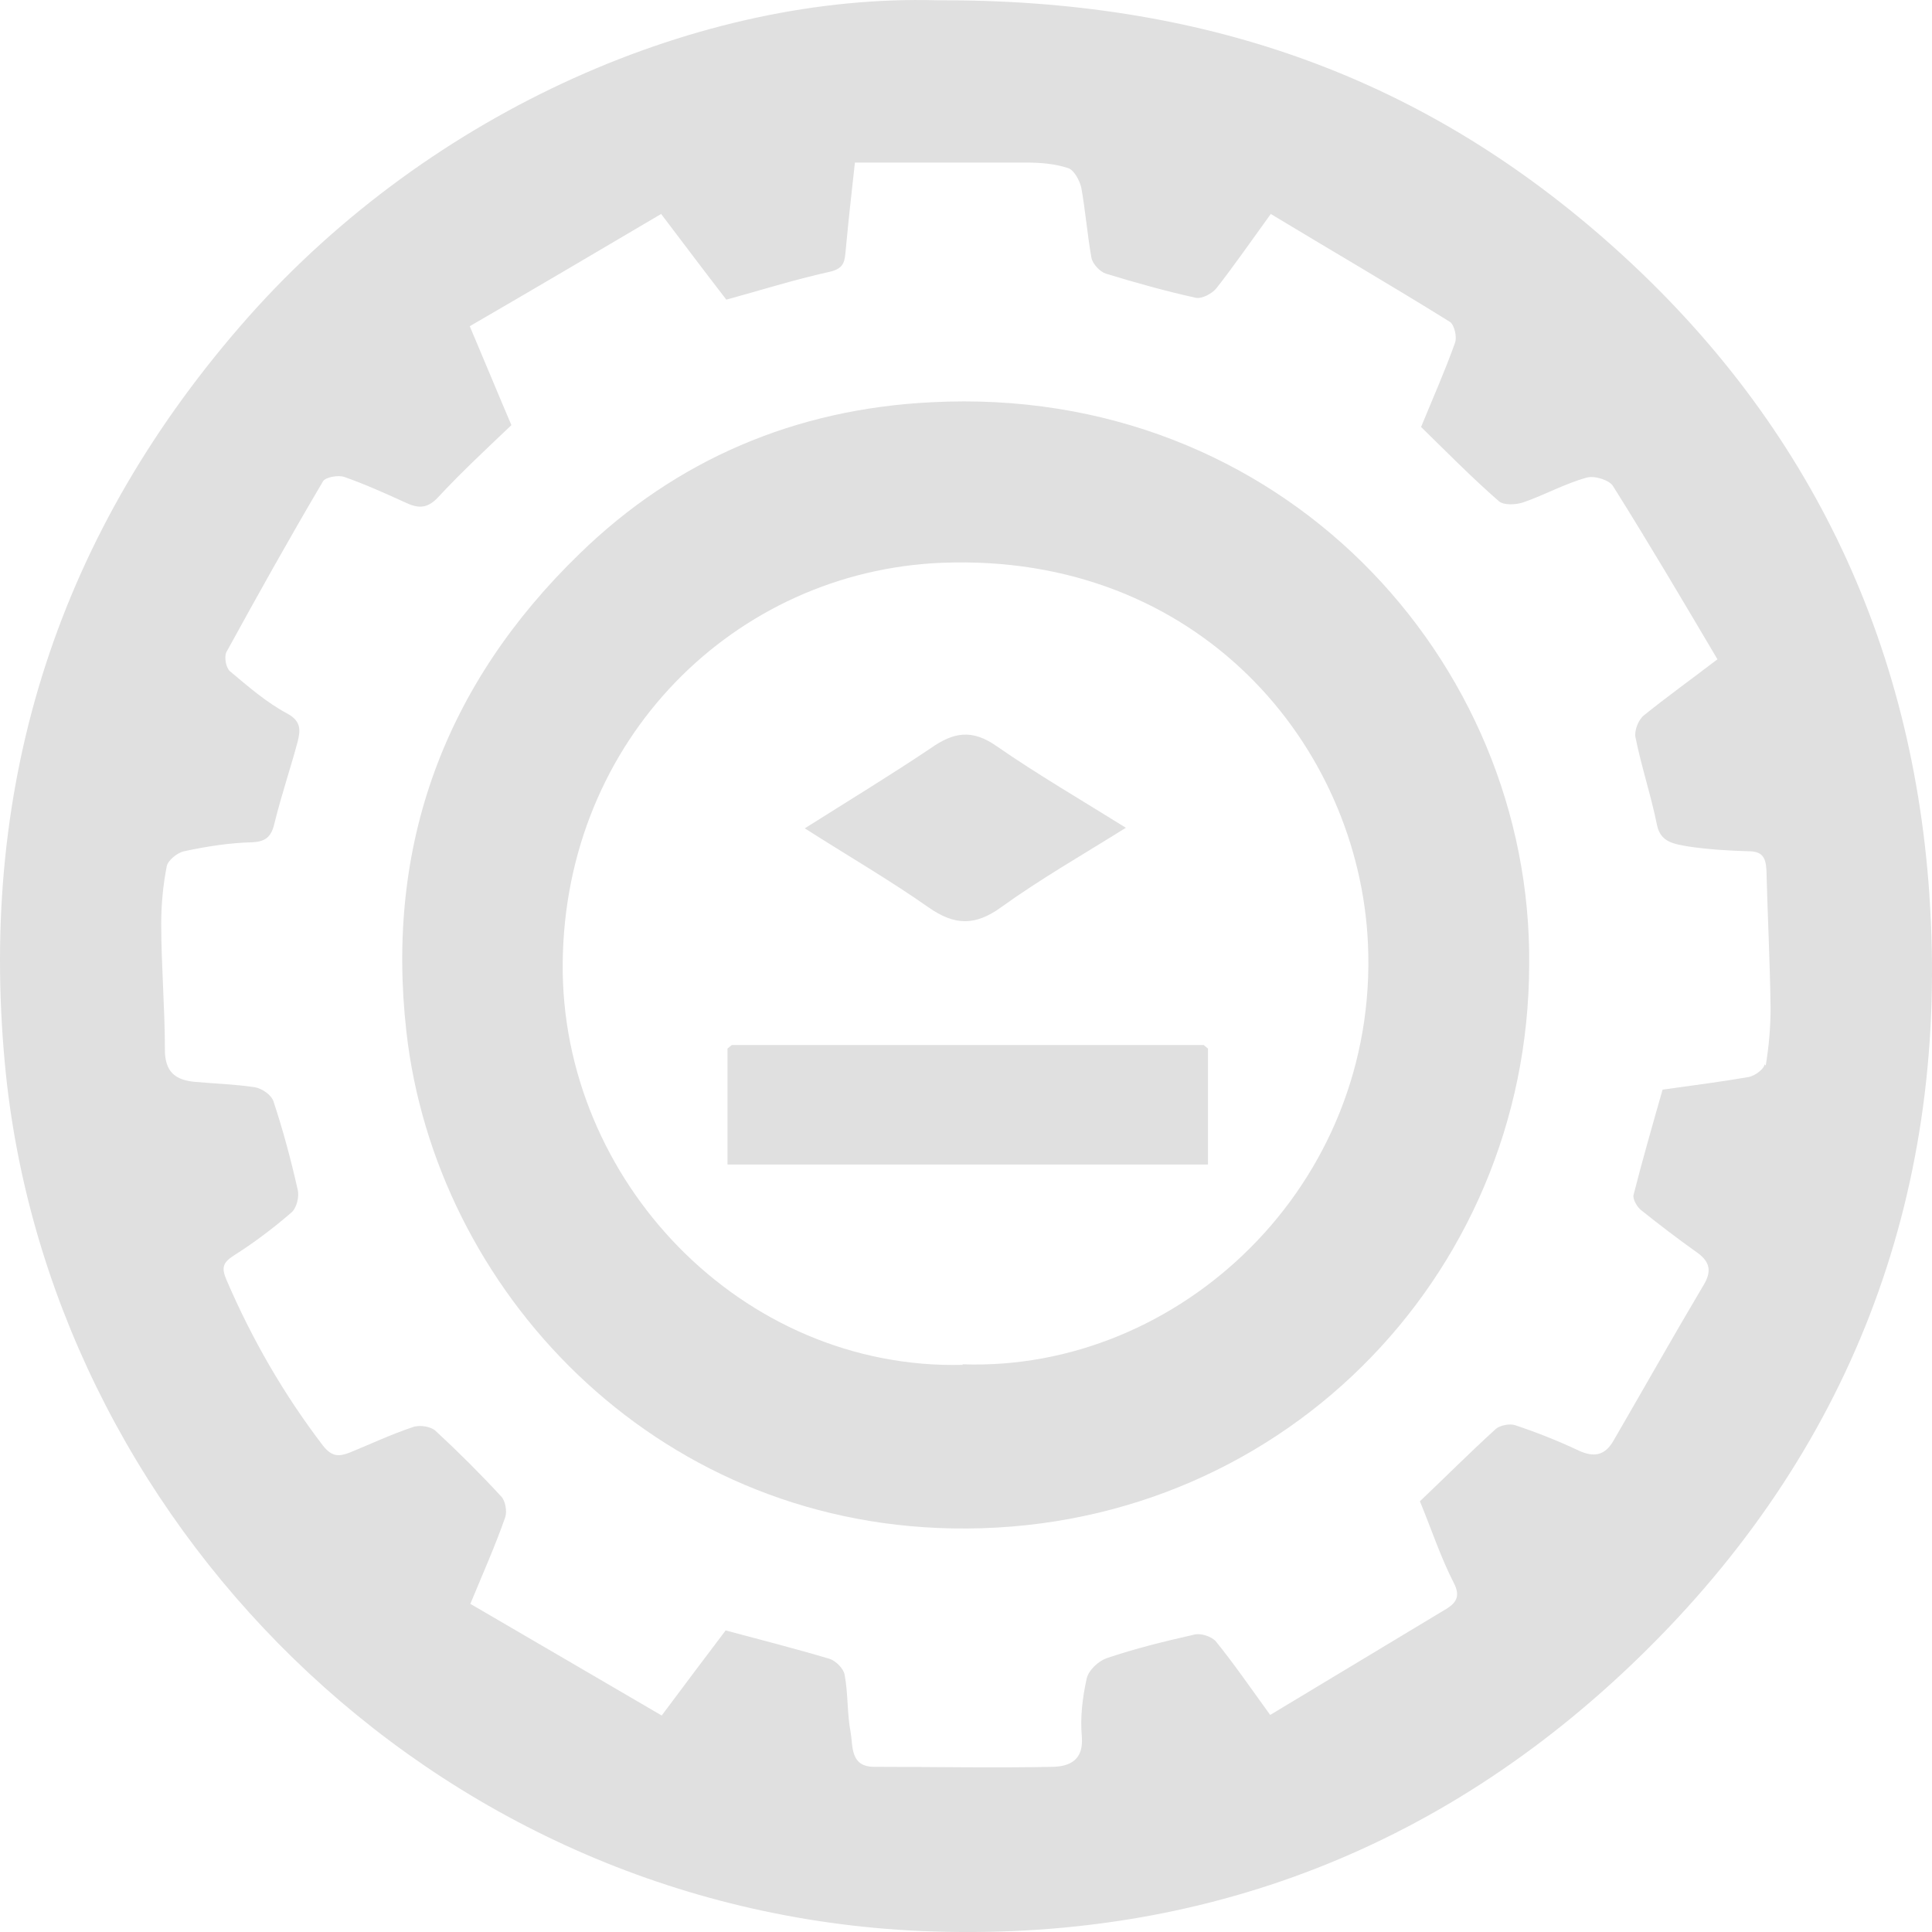
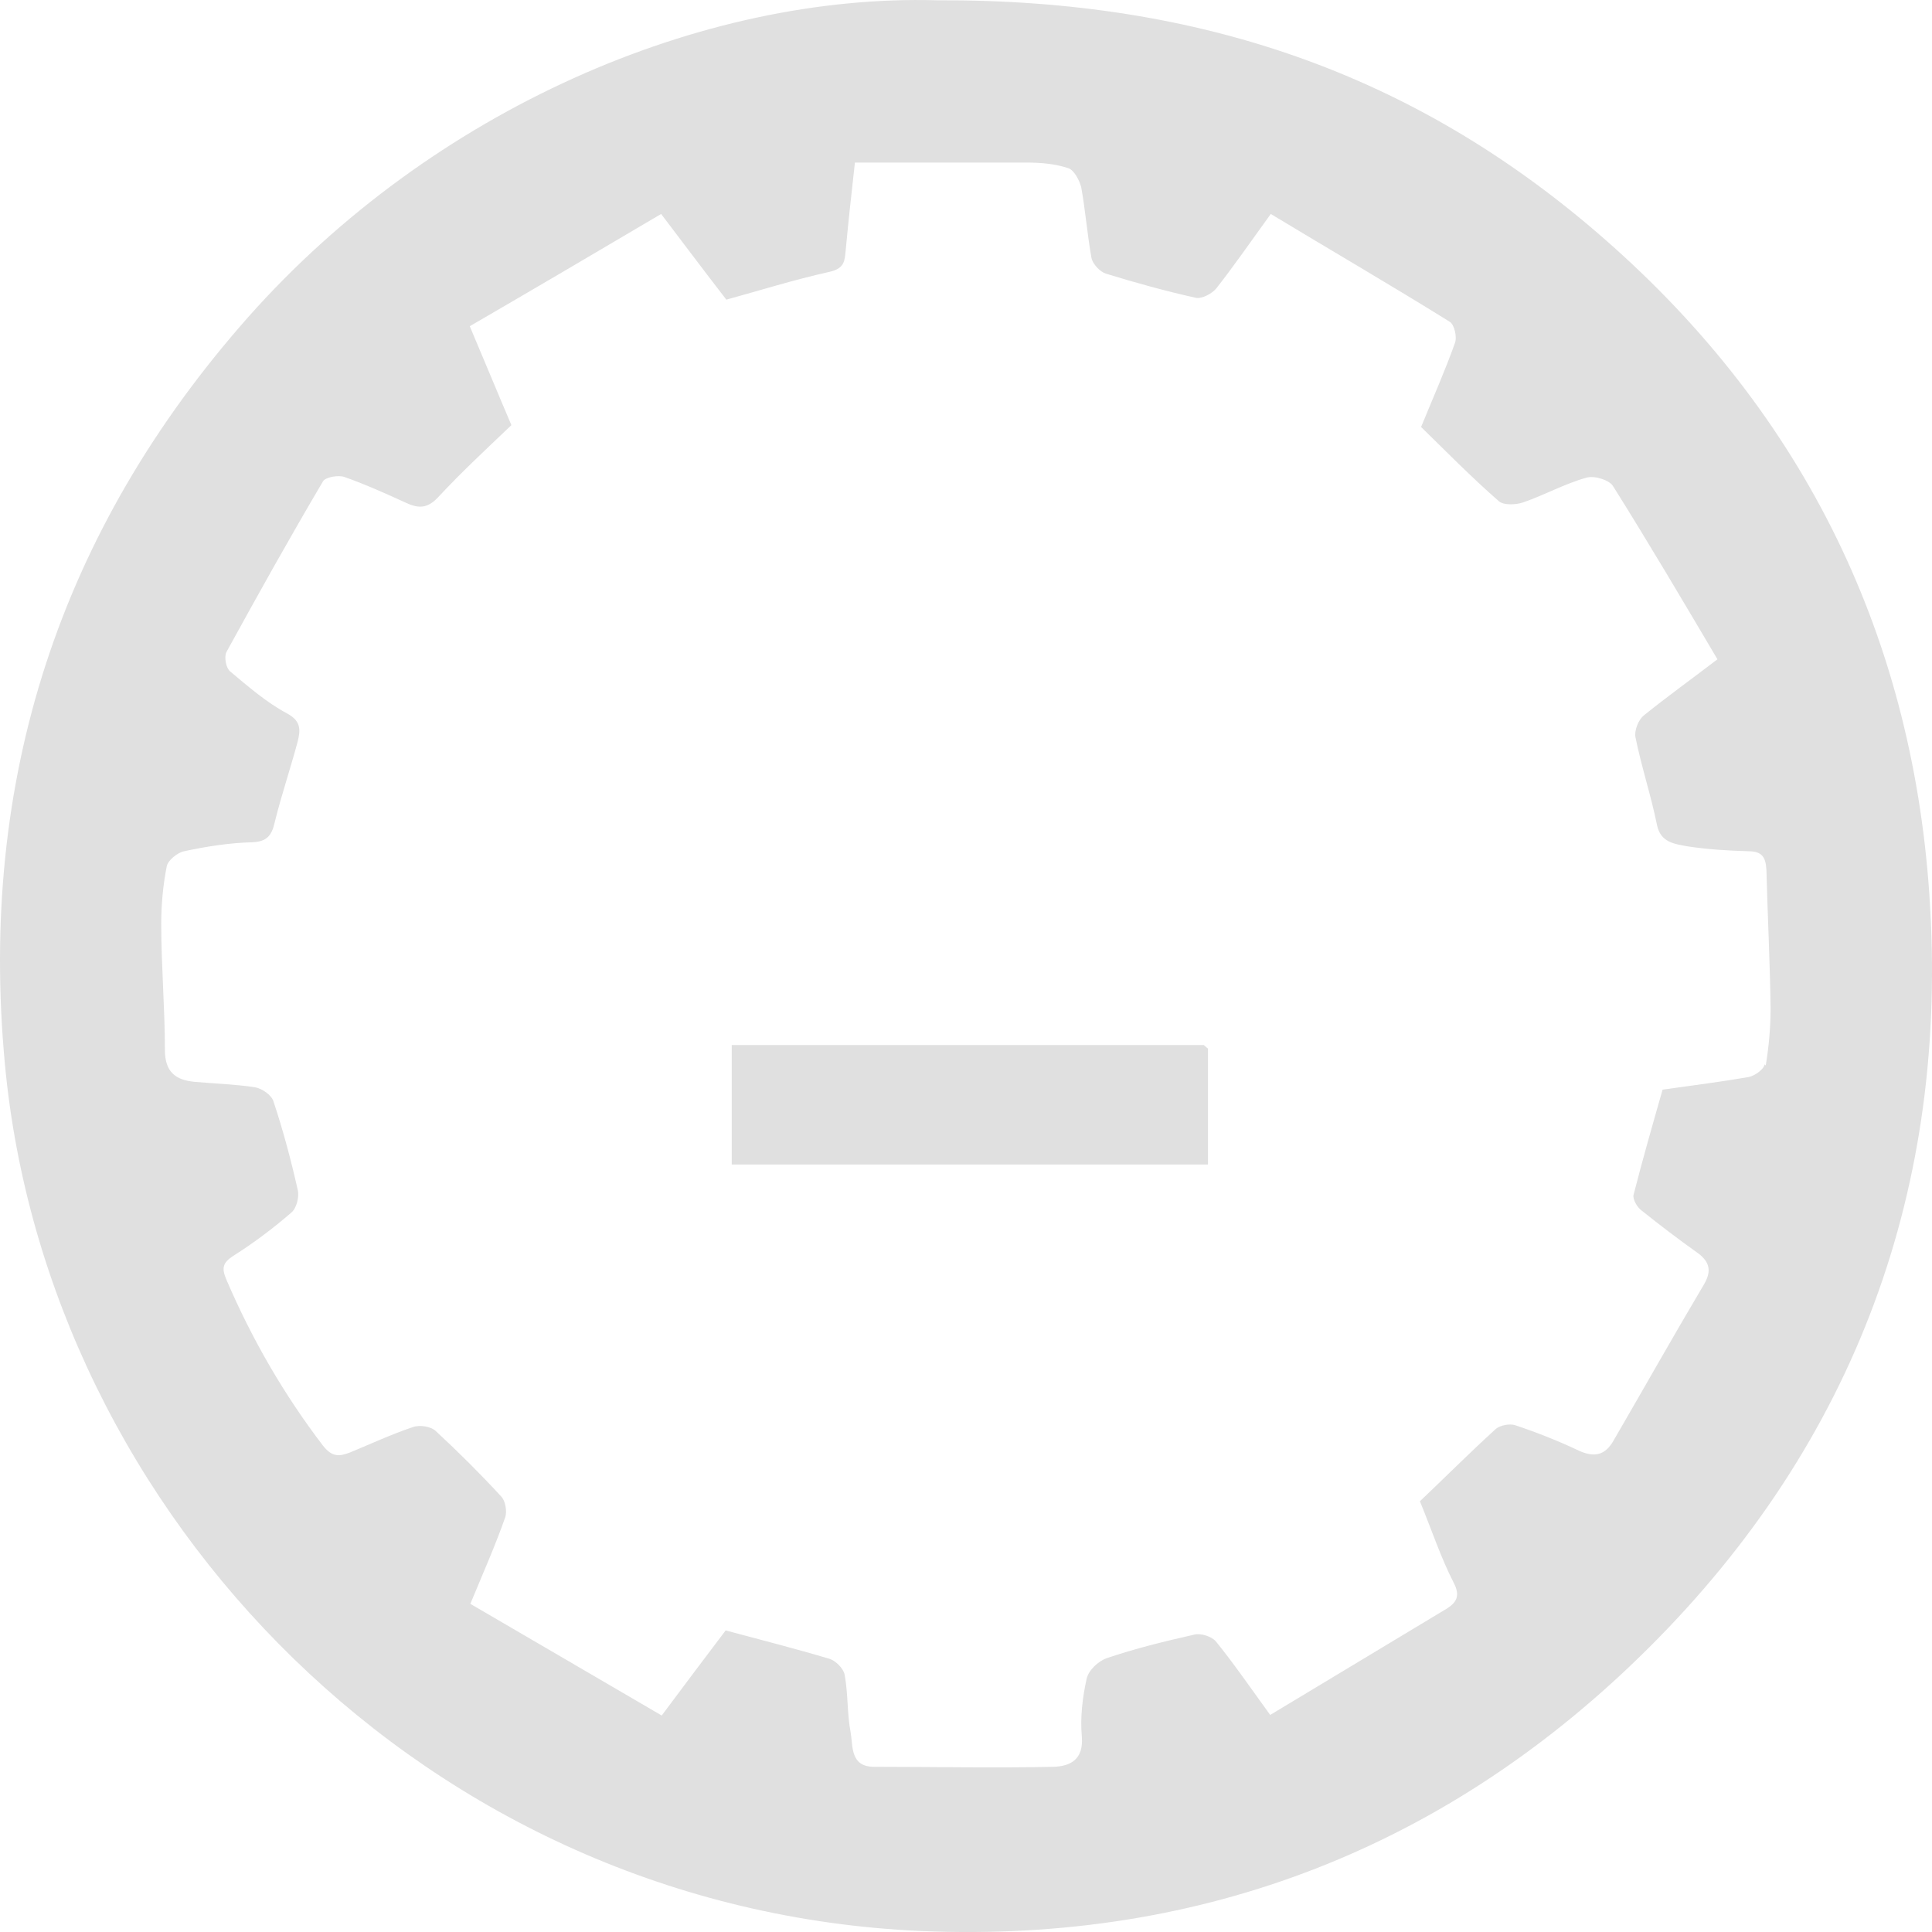
<svg xmlns="http://www.w3.org/2000/svg" viewBox="0 0 20 20" fill="none">
  <path d="M19.973 9.262C19.785 6.507 18.617 4.189 16.511 2.389C14.642 0.79 12.455 -0.01 9.699 0.003C7.269 -0.066 4.482 1.127 2.569 3.283C0.613 5.495 -0.224 8.081 0.051 11.018C0.488 15.685 4.419 19.765 9.537 19.99C12.461 20.114 15.005 19.115 17.073 17.053C19.21 14.923 20.179 12.28 19.973 9.268V9.262ZM18.267 11.018C18.261 11.068 18.167 11.136 18.104 11.149C17.817 11.199 17.523 11.236 17.211 11.28C17.111 11.63 17.005 11.999 16.911 12.367C16.898 12.411 16.948 12.498 16.992 12.53C17.18 12.68 17.367 12.823 17.561 12.961C17.686 13.048 17.729 13.142 17.642 13.292C17.323 13.829 17.017 14.373 16.705 14.91C16.617 15.066 16.505 15.091 16.342 15.016C16.13 14.916 15.911 14.829 15.686 14.754C15.63 14.735 15.53 14.754 15.486 14.791C15.211 15.041 14.949 15.304 14.699 15.541C14.824 15.847 14.917 16.128 15.049 16.385C15.117 16.516 15.08 16.584 14.986 16.647C14.374 17.016 13.761 17.384 13.149 17.753C12.936 17.459 12.768 17.215 12.586 16.991C12.543 16.941 12.43 16.903 12.361 16.922C12.055 16.991 11.749 17.066 11.455 17.166C11.368 17.197 11.268 17.291 11.249 17.378C11.206 17.572 11.181 17.778 11.199 17.978C11.218 18.215 11.081 18.284 10.905 18.29C10.287 18.303 9.668 18.29 9.05 18.29C8.8 18.29 8.831 18.078 8.806 17.934C8.768 17.74 8.781 17.534 8.743 17.334C8.731 17.272 8.65 17.191 8.587 17.172C8.231 17.066 7.862 16.972 7.512 16.878C7.294 17.166 7.087 17.441 6.85 17.759C6.175 17.366 5.525 16.984 4.869 16.603C5.006 16.272 5.131 15.991 5.231 15.704C5.25 15.641 5.231 15.535 5.188 15.491C4.975 15.26 4.75 15.035 4.513 14.816C4.463 14.766 4.344 14.748 4.275 14.773C4.05 14.848 3.838 14.948 3.625 15.035C3.513 15.079 3.438 15.085 3.344 14.966C2.938 14.435 2.607 13.861 2.344 13.248C2.294 13.13 2.301 13.073 2.419 12.998C2.626 12.867 2.826 12.717 3.013 12.555C3.069 12.511 3.1 12.392 3.082 12.317C3.013 12.011 2.932 11.705 2.832 11.405C2.813 11.336 2.713 11.268 2.638 11.255C2.432 11.224 2.226 11.218 2.013 11.199C1.819 11.18 1.707 11.099 1.707 10.868C1.707 10.43 1.669 9.999 1.669 9.562C1.669 9.362 1.688 9.162 1.726 8.968C1.738 8.906 1.838 8.825 1.907 8.812C2.138 8.762 2.376 8.725 2.613 8.719C2.763 8.712 2.813 8.65 2.844 8.512C2.913 8.231 3.007 7.956 3.082 7.675C3.107 7.569 3.125 7.469 2.976 7.388C2.763 7.275 2.569 7.107 2.382 6.95C2.338 6.913 2.319 6.8 2.344 6.75C2.669 6.157 3.001 5.563 3.344 4.982C3.369 4.939 3.507 4.914 3.569 4.939C3.782 5.014 3.988 5.107 4.194 5.201C4.325 5.263 4.419 5.27 4.532 5.151C4.775 4.889 5.038 4.645 5.294 4.401C5.15 4.064 5.019 3.745 4.863 3.377C5.519 2.996 6.169 2.614 6.844 2.215C7.081 2.527 7.287 2.802 7.519 3.102C7.862 3.008 8.218 2.896 8.587 2.814C8.75 2.777 8.743 2.696 8.756 2.577C8.781 2.302 8.812 2.027 8.85 1.683C9.456 1.683 10.043 1.683 10.631 1.683C10.774 1.683 10.924 1.696 11.056 1.74C11.118 1.758 11.174 1.865 11.193 1.94C11.237 2.183 11.255 2.427 11.299 2.671C11.312 2.733 11.387 2.814 11.449 2.833C11.755 2.927 12.068 3.014 12.38 3.083C12.443 3.095 12.549 3.039 12.593 2.983C12.774 2.752 12.943 2.508 13.155 2.215C13.774 2.589 14.399 2.952 15.011 3.333C15.055 3.364 15.086 3.489 15.061 3.552C14.961 3.833 14.842 4.101 14.711 4.42C14.961 4.664 15.23 4.939 15.517 5.189C15.567 5.232 15.692 5.226 15.767 5.201C15.986 5.126 16.198 5.007 16.423 4.945C16.505 4.92 16.661 4.97 16.698 5.032C17.067 5.62 17.417 6.213 17.779 6.825C17.492 7.044 17.248 7.219 17.017 7.406C16.961 7.45 16.917 7.563 16.93 7.631C16.992 7.938 17.092 8.237 17.154 8.544C17.192 8.725 17.342 8.737 17.473 8.762C17.68 8.793 17.886 8.806 18.098 8.812C18.236 8.812 18.279 8.868 18.286 9.006C18.298 9.481 18.323 9.956 18.329 10.437C18.329 10.637 18.311 10.836 18.279 11.03L18.267 11.018Z" fill="#E0E0E0" />
-   <path d="M9.643 4.164C8.237 4.233 7 4.757 6 5.732C4.606 7.082 3.988 8.744 4.207 10.68C4.507 13.348 6.756 15.766 9.856 15.822C13.211 15.885 15.823 13.236 15.83 9.987C15.861 6.838 13.261 3.976 9.643 4.164ZM9.968 14.129C7.675 14.185 5.806 12.217 5.825 9.974C5.844 7.65 7.612 5.913 9.749 5.826C12.412 5.72 14.068 7.719 14.161 9.768C14.274 12.274 12.205 14.204 9.962 14.123L9.968 14.129Z" fill="#E0E0E0" />
-   <path d="M7.575 10.818L7.531 10.855V12.055H12.505V10.855C12.505 10.855 12.474 10.83 12.461 10.818H7.575Z" fill="#E0E0E0" />
-   <path d="M10.362 9.393C10.768 9.1 11.206 8.85 11.655 8.569C11.193 8.281 10.743 8.019 10.318 7.725C10.062 7.544 9.868 7.581 9.637 7.744C9.218 8.025 8.787 8.287 8.331 8.575C8.781 8.862 9.212 9.112 9.612 9.393C9.881 9.581 10.093 9.587 10.362 9.393Z" fill="#E0E0E0" />
+   <path d="M7.575 10.818V12.055H12.505V10.855C12.505 10.855 12.474 10.83 12.461 10.818H7.575Z" fill="#E0E0E0" />
</svg>